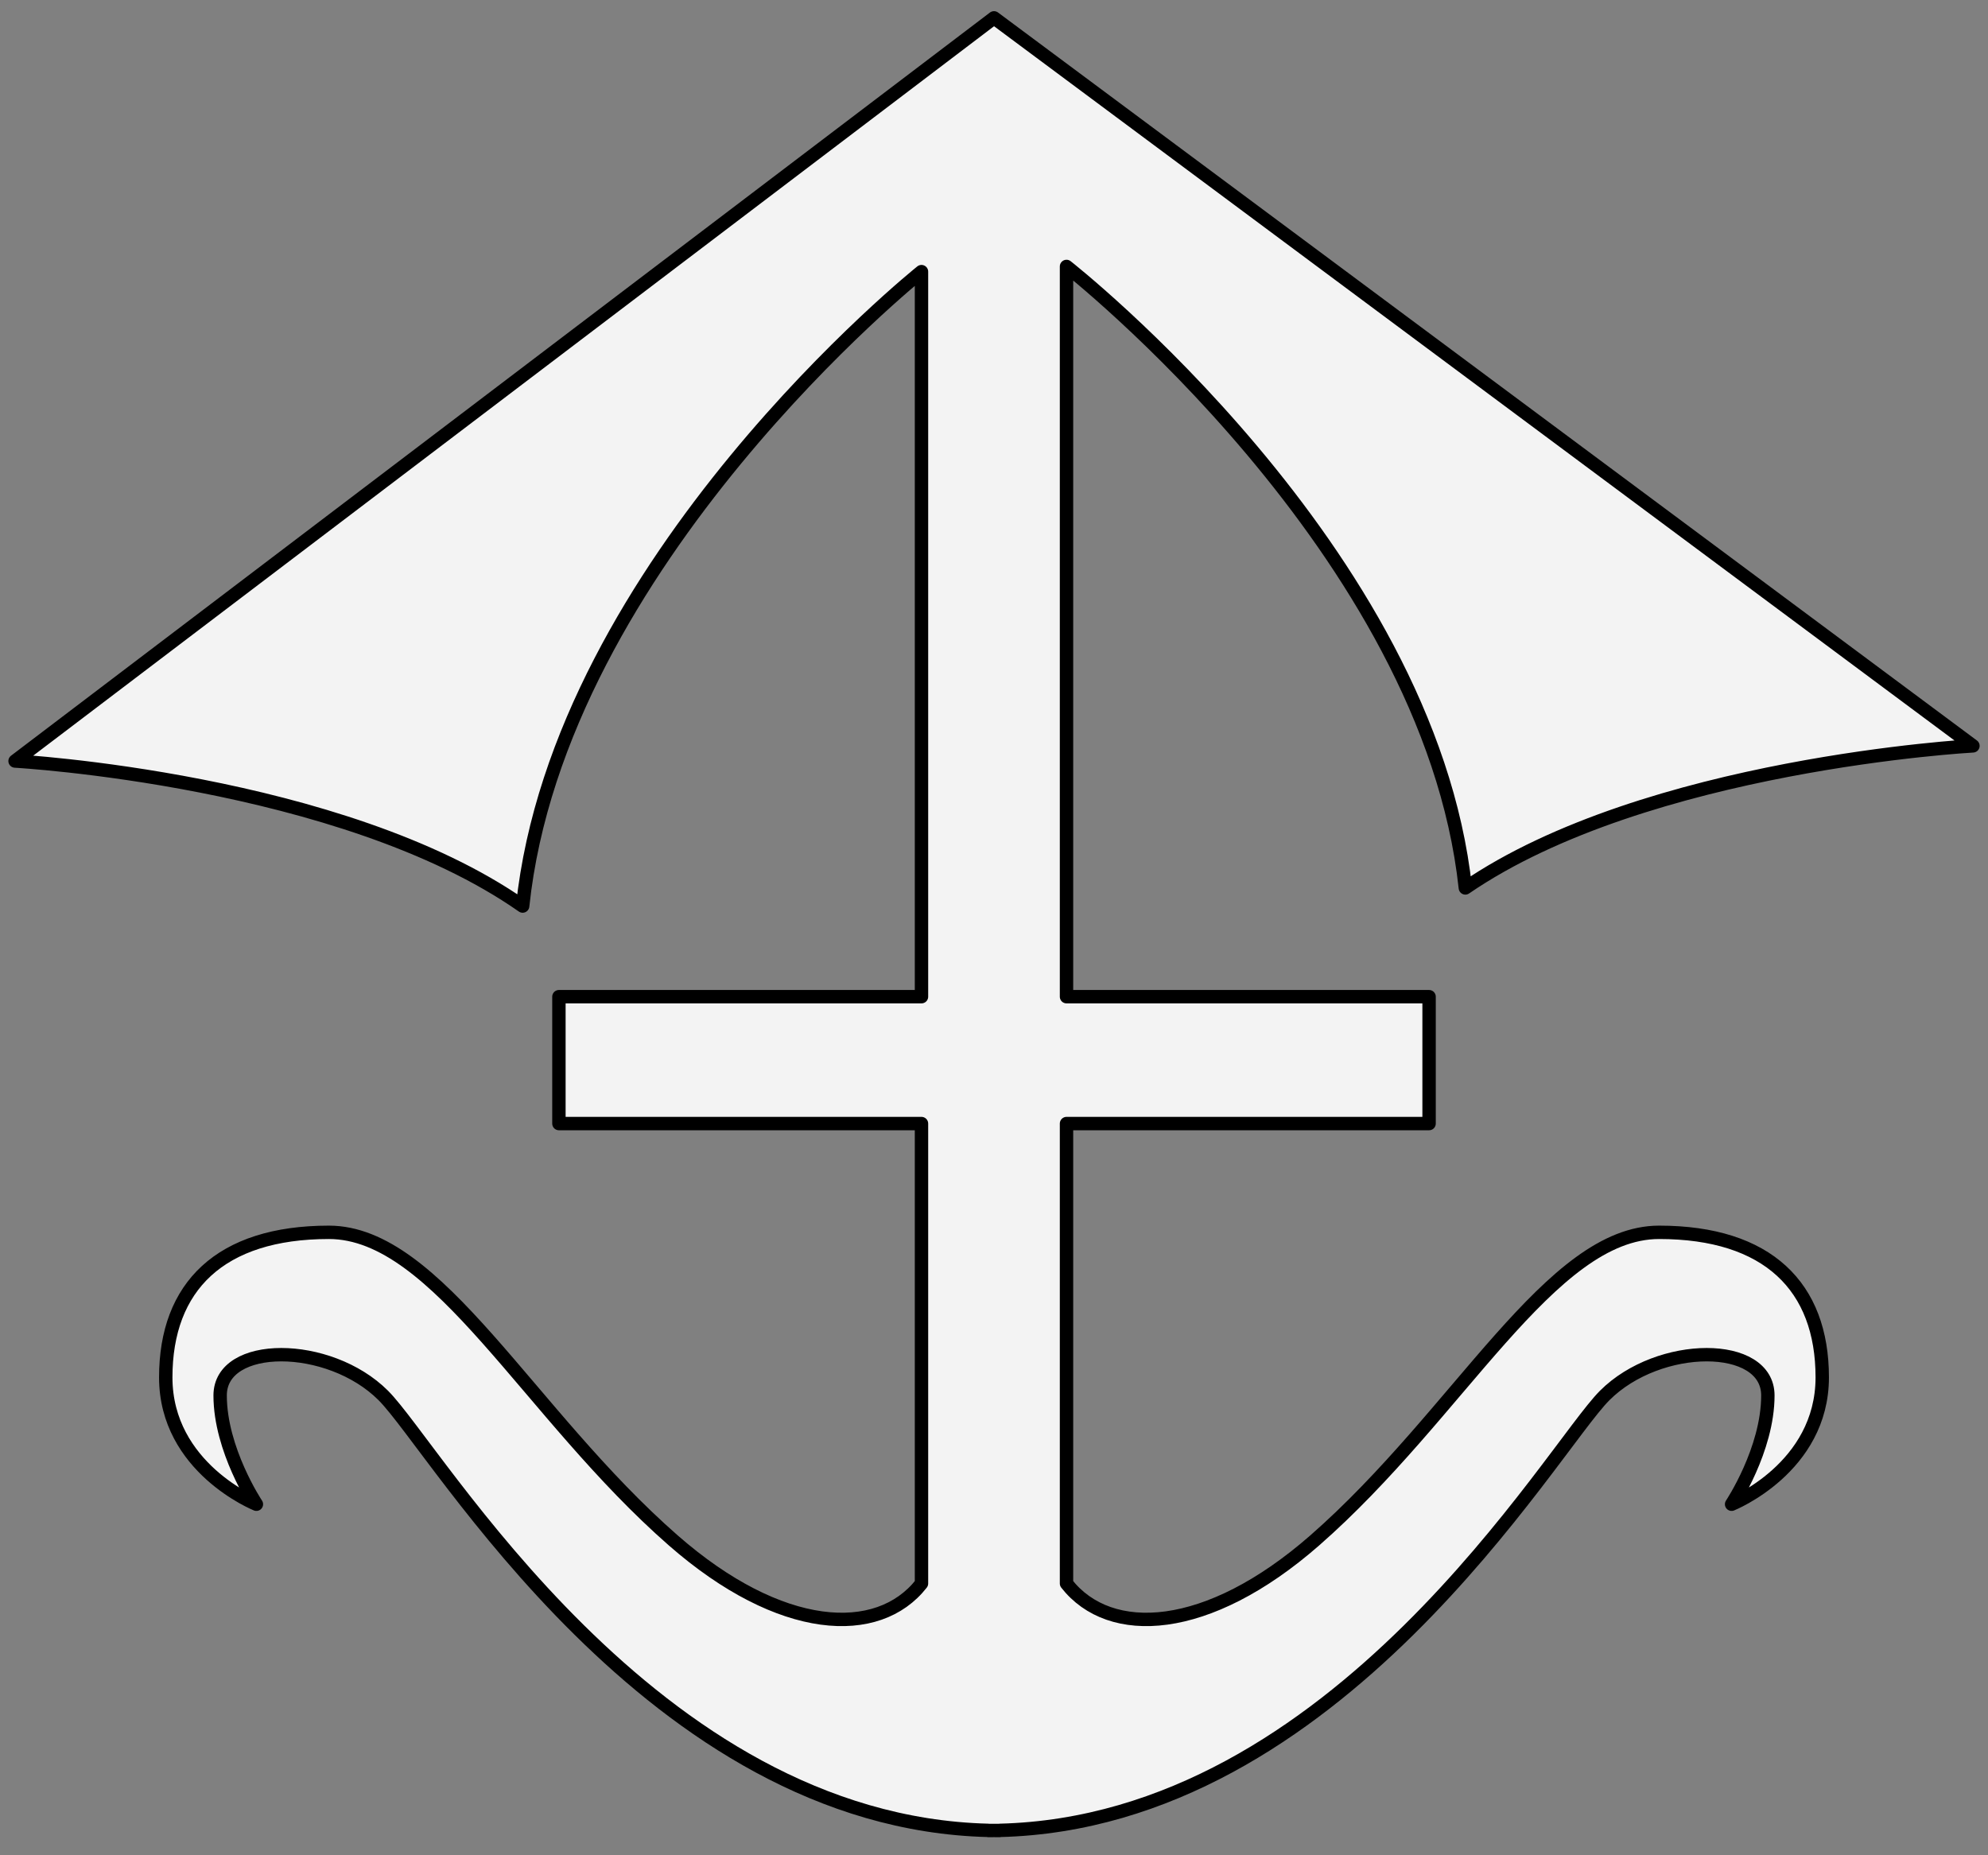
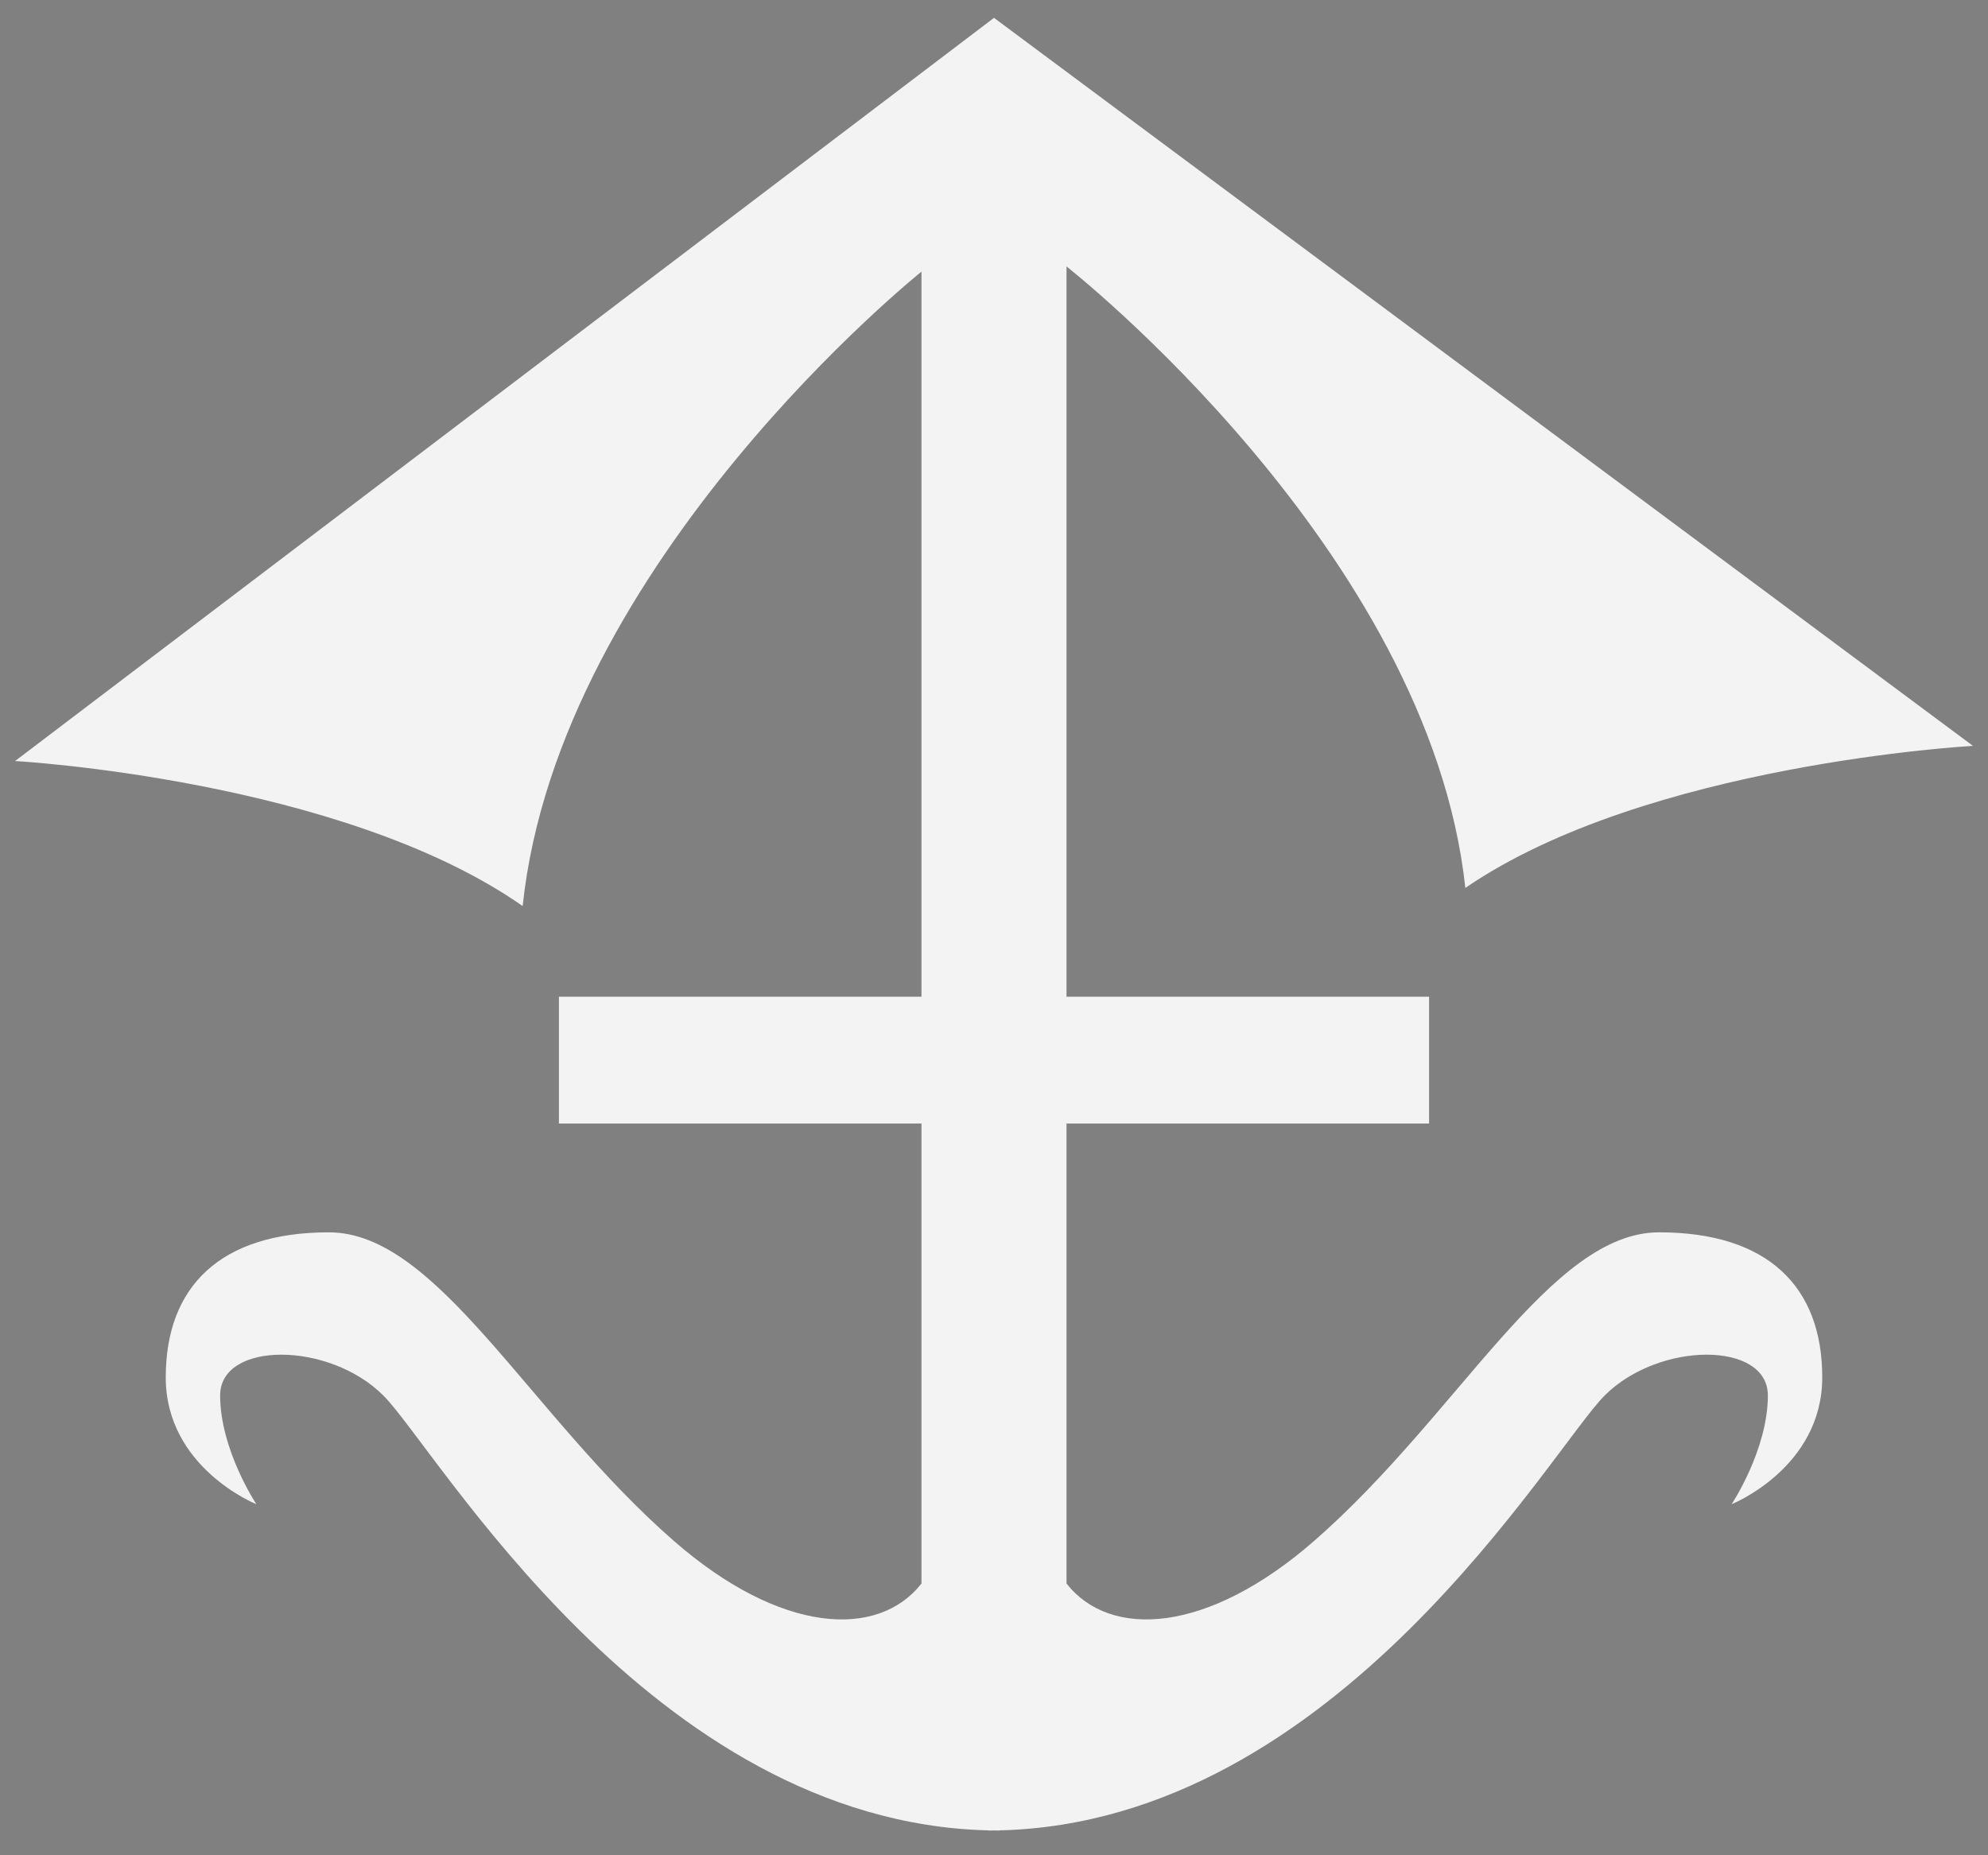
<svg xmlns="http://www.w3.org/2000/svg" version="1.1" viewBox="33.75 60.333 297 277.167" width="297" height="277.167">
  <rect x="33.75" y="60.333" width="297" height="277.167" fill="#808080" stroke="none" />
  <defs>
    <clipPath id="artboard_clip_path">
      <path d="M 33.75 60.333 L 330.75 60.333 L 330.75 337.5 L 249.75 337.5 L 36 337.5 Z" />
    </clipPath>
  </defs>
  <g id="Rogacina_Issuant_From_A_Cauldron" fill-opacity="1" stroke-opacity="1" stroke="none" fill="none" stroke-dasharray="none">
    <title>Rogacina Issuant From A Cauldron</title>
    <g id="Rogacina_Issuant_From_A_Cauldron_Layer_2" clip-path="url(#artboard_clip_path)">
      <title>Layer 2</title>
      <g id="Graphic_23">
-         <path d="M 171.417 100.917 L 171.417 209.25 L 117.25 209.25 L 117.25 228.208 L 171.417 228.208 L 171.417 296.928 C 164.937 305.211 150.383 304.532 134.346 290.5 C 112.68 271.542 99.138 244.458 82.888 244.458 C 66.638 244.458 58.513 252.583 58.513 266.125 C 58.513 279.667 72.055 285.083 72.055 285.083 L 72.055 285.083 C 72.055 285.083 66.638 276.958 66.638 268.833 C 66.638 260.708 82.888 260.708 91.013 268.833 C 99.048 276.868 130.922 332.581 181.395 333.813 C 181.398 333.82 181.401 333.826 181.404 333.833 C 181.686 333.833 181.969 333.832 182.25 333.828 C 182.509 333.831 182.769 333.833 183.028 333.833 C 183.051 333.833 183.074 333.833 183.096 333.833 C 183.099 333.826 183.102 333.82 183.105 333.813 C 233.578 332.581 265.452 276.868 273.487 268.833 C 281.612 260.708 297.862 260.708 297.862 268.833 C 297.862 276.958 292.445 285.083 292.445 285.083 C 292.445 285.083 292.445 285.083 292.445 285.083 L 292.445 285.083 C 292.445 285.083 305.987 279.667 305.987 266.125 C 305.987 252.583 297.862 244.458 281.612 244.458 C 265.362 244.458 251.82 271.542 230.154 290.5 C 214.117 304.532 199.563 305.211 193.083 296.928 L 193.083 228.208 L 247.25 228.208 L 247.25 209.25 L 193.083 209.25 L 193.083 100.917 L 193.083 100.143 C 193.083 100.143 247.25 142.592 252.667 193 C 279.75 174.429 328.5 171.775 328.5 171.775 L 182.25 63 L 182.25 63 L 182.25 63 L 36 174.042 C 36 174.042 84.75 176.75 111.833 195.708 C 117.25 144.25 171.417 100.917 171.417 100.917 Z" fill="#f3f3f3" />
-         <path d="M 171.417 100.917 L 171.417 209.25 L 117.25 209.25 L 117.25 228.208 L 171.417 228.208 L 171.417 296.928 C 164.937 305.211 150.383 304.532 134.346 290.5 C 112.68 271.542 99.138 244.458 82.888 244.458 C 66.638 244.458 58.513 252.583 58.513 266.125 C 58.513 279.667 72.055 285.083 72.055 285.083 L 72.055 285.083 C 72.055 285.083 66.638 276.958 66.638 268.833 C 66.638 260.708 82.888 260.708 91.013 268.833 C 99.048 276.868 130.922 332.581 181.395 333.813 C 181.398 333.82 181.401 333.826 181.404 333.833 C 181.686 333.833 181.969 333.832 182.25 333.828 C 182.509 333.831 182.769 333.833 183.028 333.833 C 183.051 333.833 183.074 333.833 183.096 333.833 C 183.099 333.826 183.102 333.82 183.105 333.813 C 233.578 332.581 265.452 276.868 273.487 268.833 C 281.612 260.708 297.862 260.708 297.862 268.833 C 297.862 276.958 292.445 285.083 292.445 285.083 C 292.445 285.083 292.445 285.083 292.445 285.083 L 292.445 285.083 C 292.445 285.083 305.987 279.667 305.987 266.125 C 305.987 252.583 297.862 244.458 281.612 244.458 C 265.362 244.458 251.82 271.542 230.154 290.5 C 214.117 304.532 199.563 305.211 193.083 296.928 L 193.083 228.208 L 247.25 228.208 L 247.25 209.25 L 193.083 209.25 L 193.083 100.917 L 193.083 100.143 C 193.083 100.143 247.25 142.592 252.667 193 C 279.75 174.429 328.5 171.775 328.5 171.775 L 182.25 63 L 182.25 63 L 182.25 63 L 36 174.042 C 36 174.042 84.75 176.75 111.833 195.708 C 117.25 144.25 171.417 100.917 171.417 100.917 Z" stroke="black" stroke-linecap="round" stroke-linejoin="round" stroke-width="2" />
+         <path d="M 171.417 100.917 L 171.417 209.25 L 117.25 209.25 L 117.25 228.208 L 171.417 228.208 L 171.417 296.928 C 164.937 305.211 150.383 304.532 134.346 290.5 C 112.68 271.542 99.138 244.458 82.888 244.458 C 66.638 244.458 58.513 252.583 58.513 266.125 C 58.513 279.667 72.055 285.083 72.055 285.083 L 72.055 285.083 C 72.055 285.083 66.638 276.958 66.638 268.833 C 66.638 260.708 82.888 260.708 91.013 268.833 C 99.048 276.868 130.922 332.581 181.395 333.813 C 181.398 333.82 181.401 333.826 181.404 333.833 C 181.686 333.833 181.969 333.832 182.25 333.828 C 182.509 333.831 182.769 333.833 183.028 333.833 C 183.051 333.833 183.074 333.833 183.096 333.833 C 183.099 333.826 183.102 333.82 183.105 333.813 C 233.578 332.581 265.452 276.868 273.487 268.833 C 281.612 260.708 297.862 260.708 297.862 268.833 C 297.862 276.958 292.445 285.083 292.445 285.083 C 292.445 285.083 292.445 285.083 292.445 285.083 L 292.445 285.083 C 292.445 285.083 305.987 279.667 305.987 266.125 C 305.987 252.583 297.862 244.458 281.612 244.458 C 265.362 244.458 251.82 271.542 230.154 290.5 C 214.117 304.532 199.563 305.211 193.083 296.928 L 193.083 228.208 L 247.25 228.208 L 247.25 209.25 L 193.083 209.25 L 193.083 100.917 L 193.083 100.143 C 193.083 100.143 247.25 142.592 252.667 193 C 279.75 174.429 328.5 171.775 328.5 171.775 L 182.25 63 L 182.25 63 L 36 174.042 C 36 174.042 84.75 176.75 111.833 195.708 C 117.25 144.25 171.417 100.917 171.417 100.917 Z" fill="#f3f3f3" />
      </g>
    </g>
  </g>
</svg>